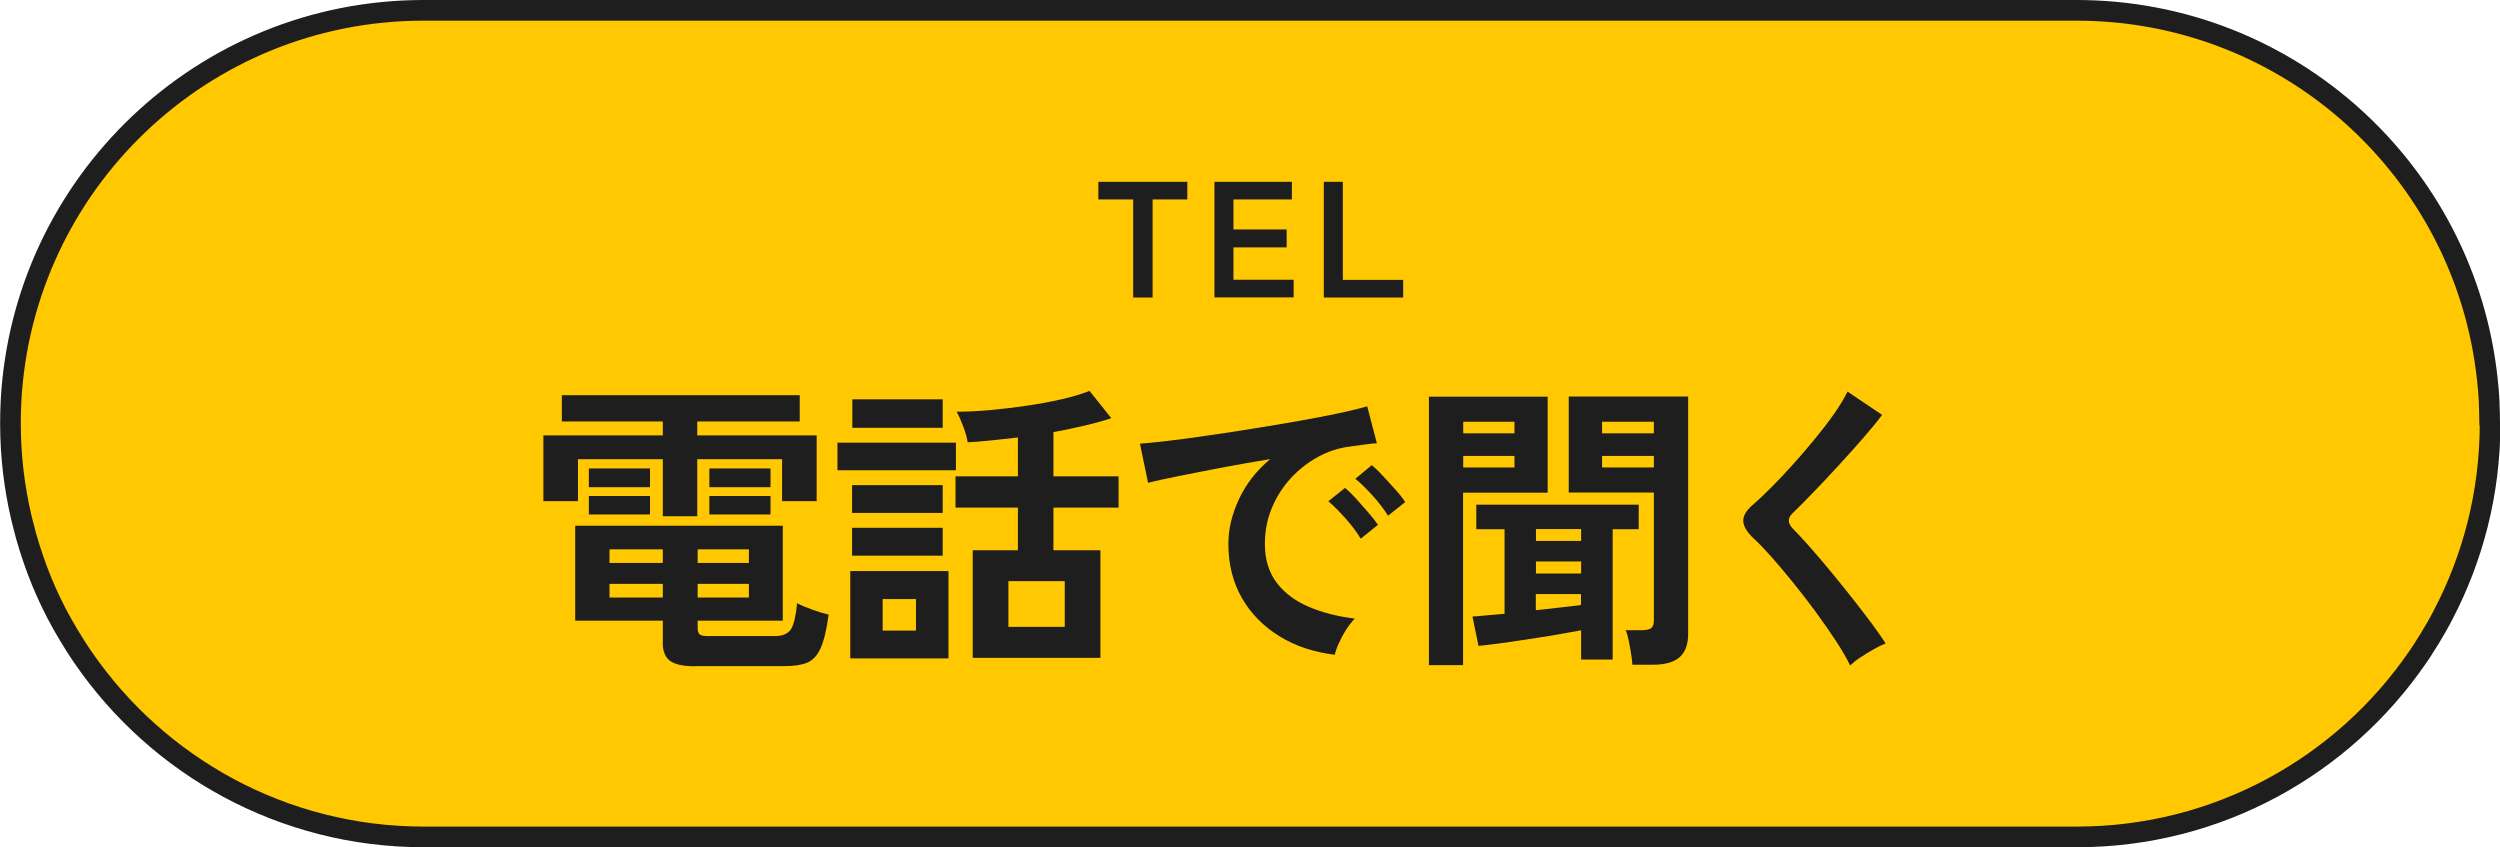
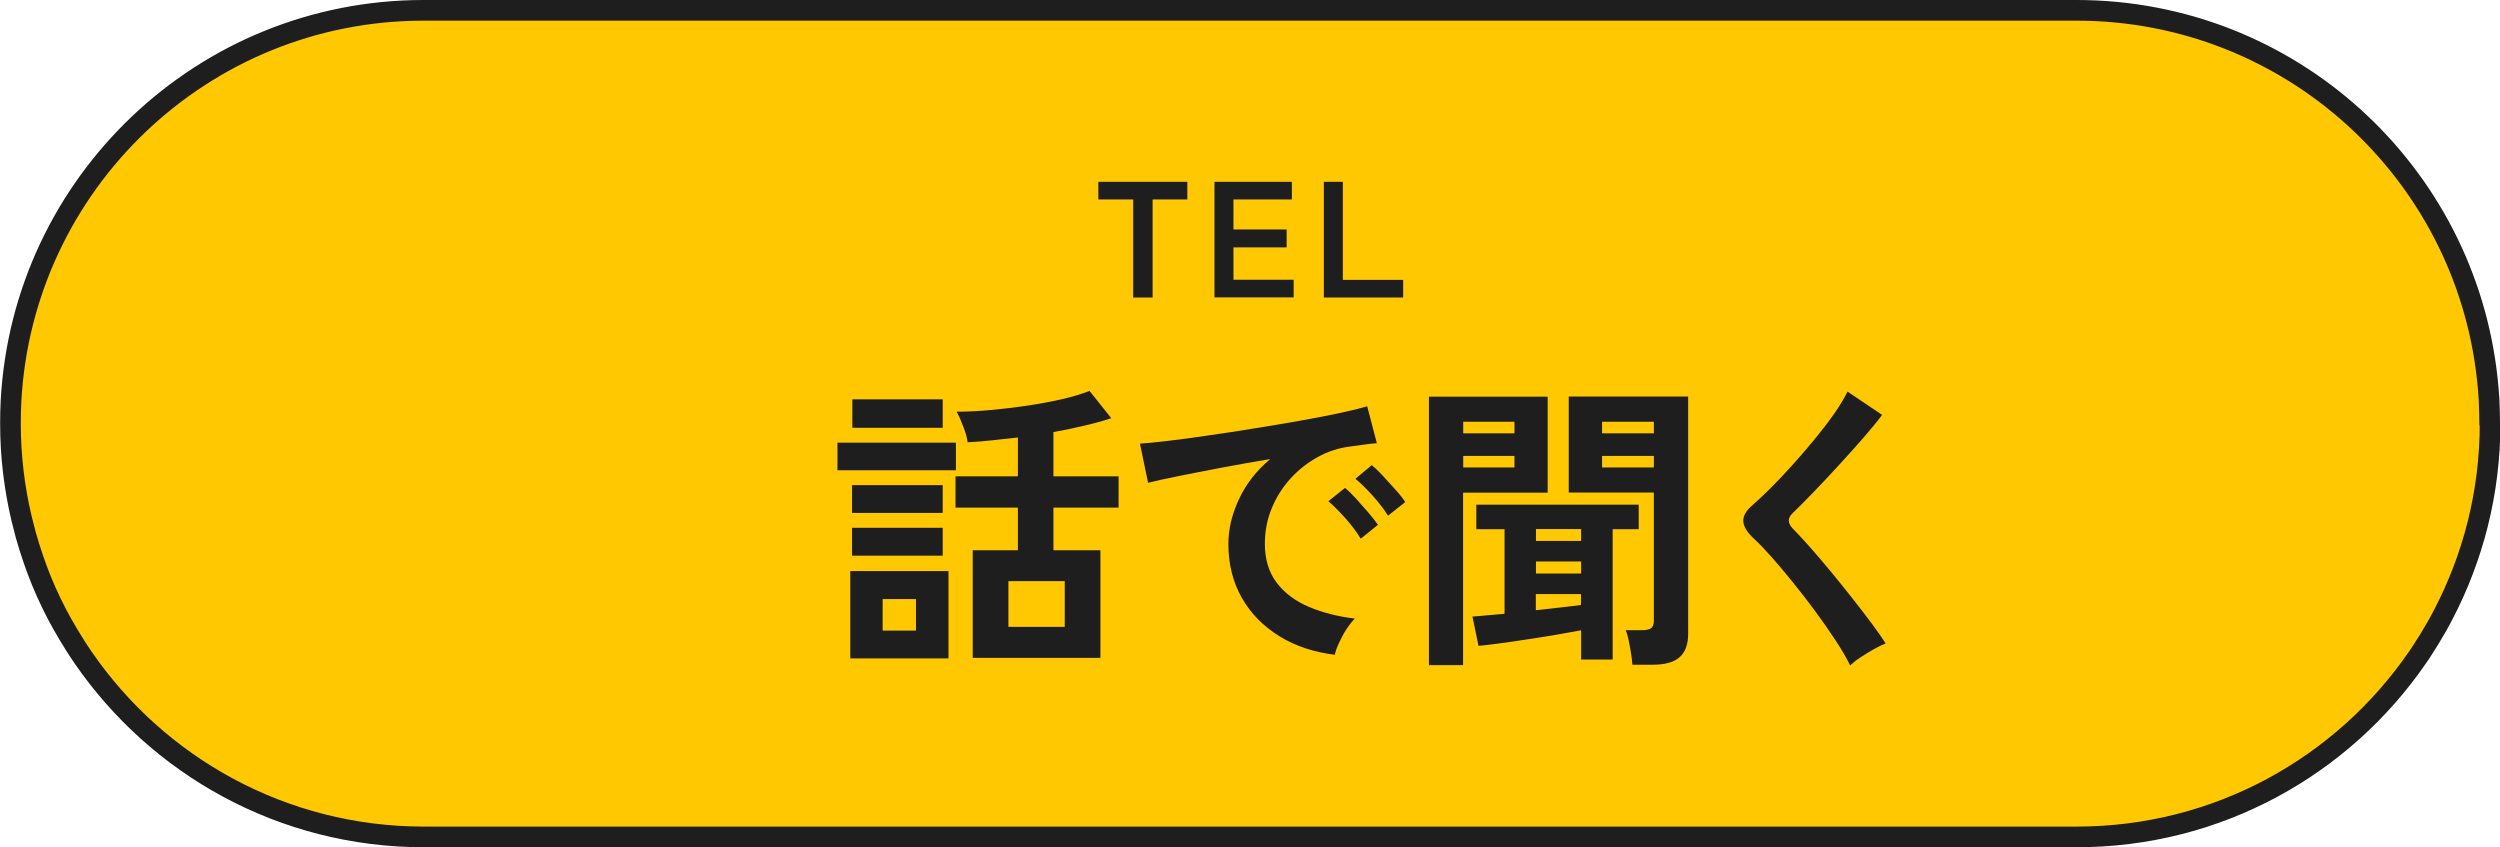
<svg xmlns="http://www.w3.org/2000/svg" id="_レイヤー_2" data-name="レイヤー 2" viewBox="0 0 181.5 61.5">
  <defs>
    <style>
      .cls-1 {
        fill: #ffc800;
        stroke: #1e1e1e;
        stroke-linecap: round;
        stroke-linejoin: round;
        stroke-width: 1.5px;
      }

      .cls-2 {
        fill: #1e1e1e;
      }
    </style>
  </defs>
  <g id="_おとな" data-name="おとな">
    <g>
      <path class="cls-1" d="M180.75,30.75h0c0-.54-.02-1.08-.04-1.62,0-.01,0-.03,0-.04-.03-.52-.07-1.04-.13-1.56h0s0,0,0,0c-1.61-15.06-14.34-26.78-29.83-26.78H30.75C14.73.75,1.65,13.31.8,29.11c0,0,0,.01,0,.02-.03.54-.04,1.07-.04,1.62h0c0,2.37.28,4.66.8,6.87.1.42.21.84.32,1.25.17.59.35,1.18.55,1.75.37,1.08.8,2.13,1.29,3.14.51,1.07,1.1,2.09,1.73,3.09.19.3.38.59.58.88,5.41,7.87,14.47,13.03,24.74,13.03h120c10.27,0,19.33-5.16,24.74-13.03.11-.15.21-.31.31-.46.4-.61.78-1.23,1.14-1.87.14-.25.28-.5.41-.76,2.17-4.15,3.41-8.87,3.41-13.88h0Z" />
      <g>
-         <path class="cls-2" d="M48.12,37.48v-4.14h-6.16v3.04h-2.51v-4.77h8.67v-1.01h-7.33v-1.91h17.27v1.91h-7.44v1.01h8.67v4.77h-2.51v-3.04h-6.16v4.14h-2.51ZM50.45,48.37c-.85,0-1.45-.13-1.8-.39-.35-.26-.53-.68-.53-1.27v-1.65h-6.36v-6.89h15.07v6.89h-6.18v.57c0,.19.05.33.14.42s.3.13.63.13h4.84c.56,0,.94-.17,1.16-.49.21-.33.36-.96.45-1.9.26.15.63.3,1.1.47.47.17.87.29,1.19.36-.15,1.09-.34,1.9-.58,2.43-.24.54-.57.89-.98,1.06-.41.17-.96.25-1.65.25h-6.49ZM42.75,35.37v-1.36h4.44v1.36h-4.44ZM42.75,37.35v-1.34h4.44v1.34h-4.44ZM44.25,40.87h3.87v-.99h-3.87v.99ZM44.25,43.38h3.87v-.99h-3.87v.99ZM50.65,40.87h3.72v-.99h-3.72v.99ZM50.65,43.38h3.72v-.99h-3.72v.99ZM51.5,35.37v-1.36h4.44v1.36h-4.44ZM51.5,37.35v-1.34h4.44v1.34h-4.44Z" />
        <path class="cls-2" d="M60.8,34.14v-2h8.6v2h-8.6ZM61.73,47.8v-6.34h7.13v6.34h-7.13ZM61.86,37.24v-2.02h6.58v2.02h-6.58ZM61.86,40.34v-2.02h6.58v2.02h-6.58ZM61.88,31.06v-2.07h6.56v2.07h-6.56ZM64.08,45.78h2.42v-2.29h-2.42v2.29ZM70.62,47.76v-7.81h3.28v-3.1h-4.53v-2.27h4.53v-2.82c-.65.07-1.28.14-1.9.21-.62.07-1.21.11-1.75.14-.03-.28-.13-.65-.3-1.1-.17-.45-.33-.83-.5-1.12.75,0,1.57-.04,2.45-.12.89-.08,1.78-.19,2.67-.32.89-.13,1.74-.29,2.53-.47.79-.18,1.46-.39,2-.6l1.58,1.98c-.57.19-1.22.37-1.95.54-.73.17-1.48.33-2.25.47v3.21h4.73v2.27h-4.73v3.1h3.41v7.81h-9.28ZM73.21,45.51h4.09v-3.32h-4.09v3.32Z" />
        <path class="cls-2" d="M96.95,47.54c-1.53-.18-2.88-.62-4.05-1.34-1.17-.72-2.09-1.65-2.74-2.79-.65-1.14-.98-2.45-.98-3.92,0-1.06.25-2.13.76-3.23s1.26-2.08,2.28-2.93c-1.17.19-2.34.4-3.51.62-1.17.22-2.22.43-3.17.62-.95.19-1.68.35-2.19.48l-.59-2.84c.48-.03,1.16-.1,2.01-.2.86-.1,1.83-.23,2.9-.39,1.08-.15,2.19-.32,3.34-.51,1.15-.18,2.27-.37,3.34-.56,1.08-.19,2.05-.38,2.9-.56.86-.18,1.53-.35,2.01-.49l.7,2.68c-.24.01-.52.04-.85.09-.33.04-.7.1-1.11.15-.81.1-1.58.35-2.31.75s-1.39.91-1.97,1.54c-.58.63-1.04,1.35-1.38,2.16-.34.81-.51,1.68-.51,2.62,0,1.13.29,2.07.86,2.82.57.75,1.35,1.33,2.34,1.75s2.1.7,3.33.85c-.22.22-.43.49-.64.82-.21.33-.38.66-.53.99-.15.33-.24.6-.29.83ZM98.79,39.11c-.28-.47-.65-.96-1.1-1.47-.46-.51-.87-.93-1.25-1.25l1.21-.97c.22.18.48.43.79.77.31.34.61.68.91,1.03.3.35.53.65.69.88l-1.25,1.01ZM100.77,37.44c-.28-.45-.65-.94-1.11-1.45-.46-.51-.88-.92-1.26-1.23l1.19-.99c.22.18.49.43.8.77.31.34.63.68.93,1.02.31.34.54.64.7.89l-1.25.99Z" />
        <path class="cls-2" d="M103.74,48.29v-19.49h8.62v6.97h-6.14v12.52h-2.49ZM106.23,31.46h3.72v-.84h-3.72v.84ZM106.23,33.94h3.72v-.84h-3.72v.84ZM114.79,47.87v-2.11c-.53.1-1.14.21-1.85.33-.7.12-1.42.23-2.14.34-.73.11-1.4.21-2.01.29-.62.08-1.1.14-1.45.17l-.44-2.13c.23-.01.56-.04.97-.08.41-.04.87-.08,1.36-.12v-6.14h-2.05v-1.78h11.79v1.78h-1.89v9.46h-2.29ZM111.51,39.27h3.28v-.86h-3.28v.86ZM111.51,41.64h3.28v-.88h-3.28v.88ZM111.51,44.3c.63-.07,1.23-.14,1.8-.2.57-.06,1.06-.12,1.47-.18v-.79h-3.28v1.17ZM118.51,48.26c-.01-.25-.05-.53-.1-.85-.05-.32-.11-.62-.17-.92s-.13-.55-.22-.74h1.21c.29,0,.51-.05.64-.14.13-.1.2-.28.2-.54v-9.31h-6.18v-6.97h8.67v17.23c0,.76-.21,1.33-.62,1.69-.41.37-1.07.55-1.98.55h-1.45ZM116.31,31.46h3.76v-.84h-3.76v.84ZM116.31,33.94h3.76v-.84h-3.76v.84Z" />
        <path class="cls-2" d="M134.33,48.33c-.26-.54-.62-1.16-1.07-1.84s-.94-1.39-1.47-2.11c-.54-.73-1.08-1.43-1.64-2.12-.56-.69-1.08-1.31-1.57-1.86-.49-.55-.91-.99-1.27-1.31-.5-.48-.75-.91-.75-1.29s.24-.77.73-1.18c.37-.32.8-.73,1.3-1.23.5-.5,1.02-1.05,1.56-1.65.54-.6,1.07-1.22,1.59-1.85.52-.63.99-1.24,1.41-1.84s.74-1.13.98-1.62l2.51,1.69c-.32.44-.77.98-1.33,1.63-.56.65-1.17,1.32-1.8,2.01-.64.7-1.26,1.36-1.86,1.98-.6.62-1.11,1.14-1.54,1.55-.34.34-.32.7.04,1.08.32.32.72.75,1.2,1.29.48.54.98,1.13,1.52,1.78.54.65,1.07,1.31,1.59,1.97s1,1.28,1.43,1.86c.43.58.76,1.06,1.01,1.44-.24.09-.52.23-.86.42-.34.19-.66.39-.98.6-.32.21-.56.41-.74.58Z" />
      </g>
      <g>
        <path class="cls-2" d="M82.27,21.6v-7.12h-2.53v-1.28h6.46v1.28h-2.52v7.12h-1.4Z" />
        <path class="cls-2" d="M88.17,21.6v-8.4h5.62v1.28h-4.24v2.18h3.86v1.3h-3.86v2.35h4.37v1.28h-5.75Z" />
        <path class="cls-2" d="M96.11,21.6v-8.4h1.38v7.12h4.38v1.28h-5.76Z" />
      </g>
    </g>
  </g>
</svg>